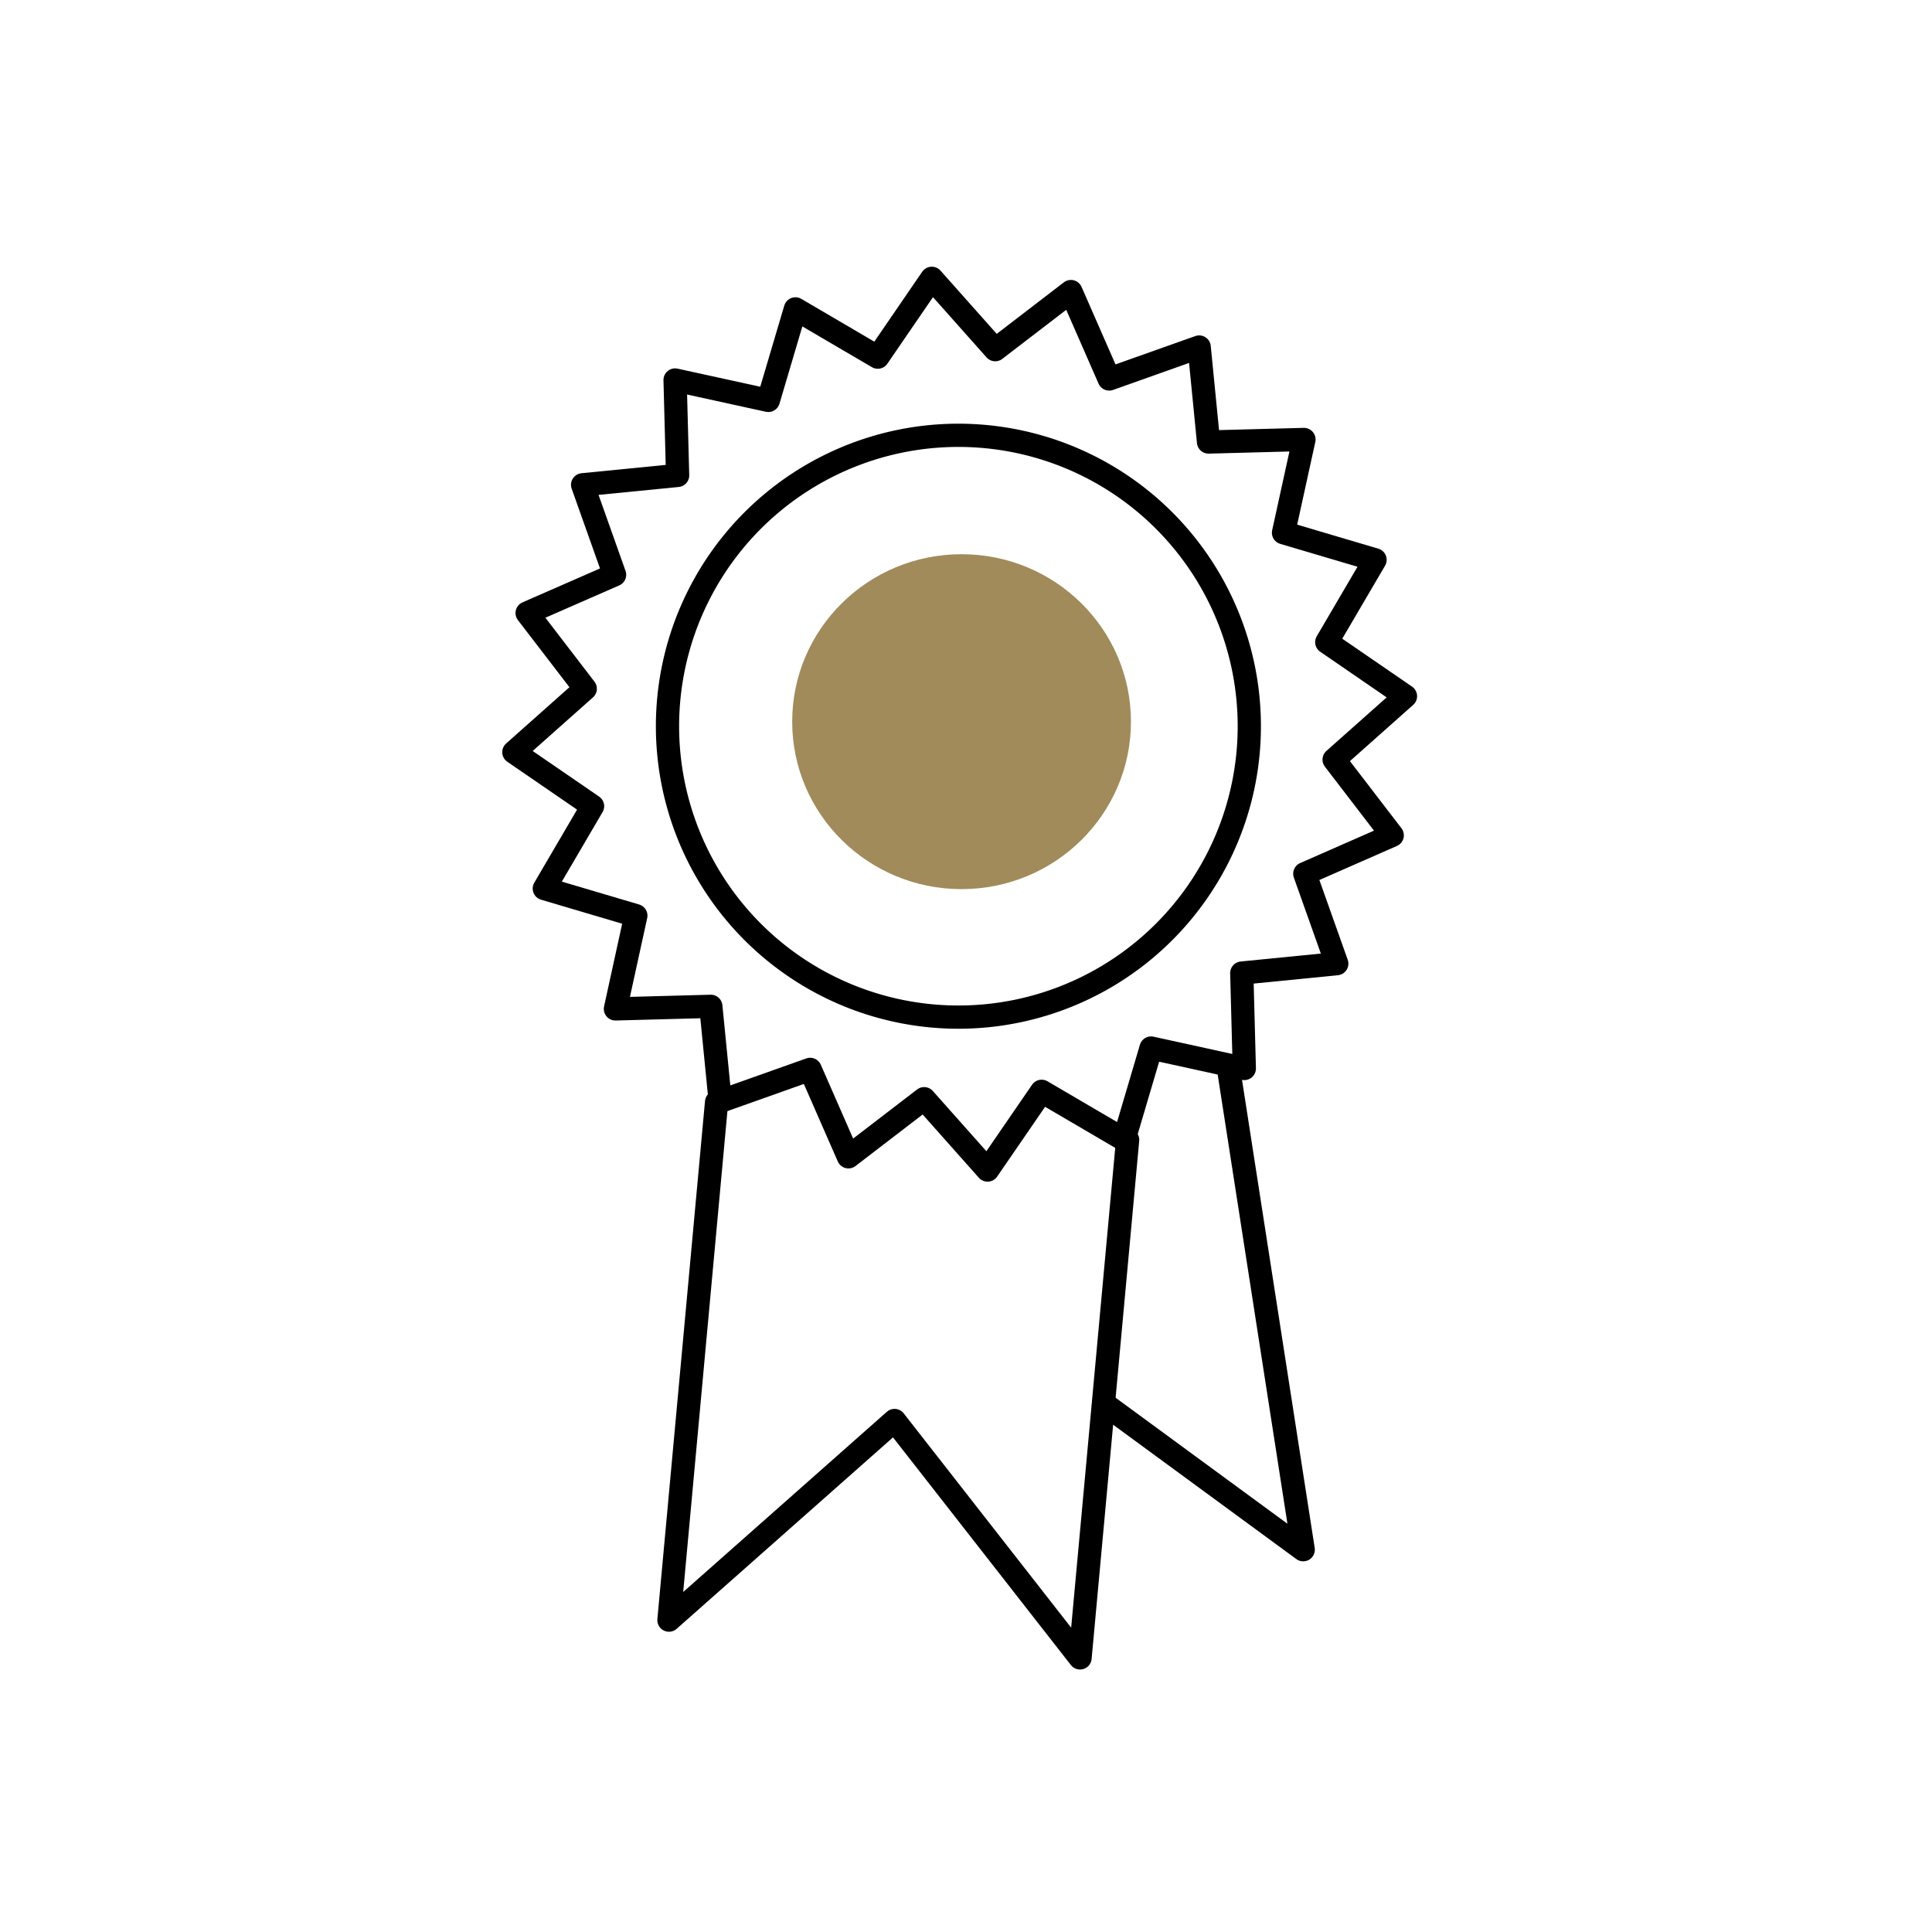
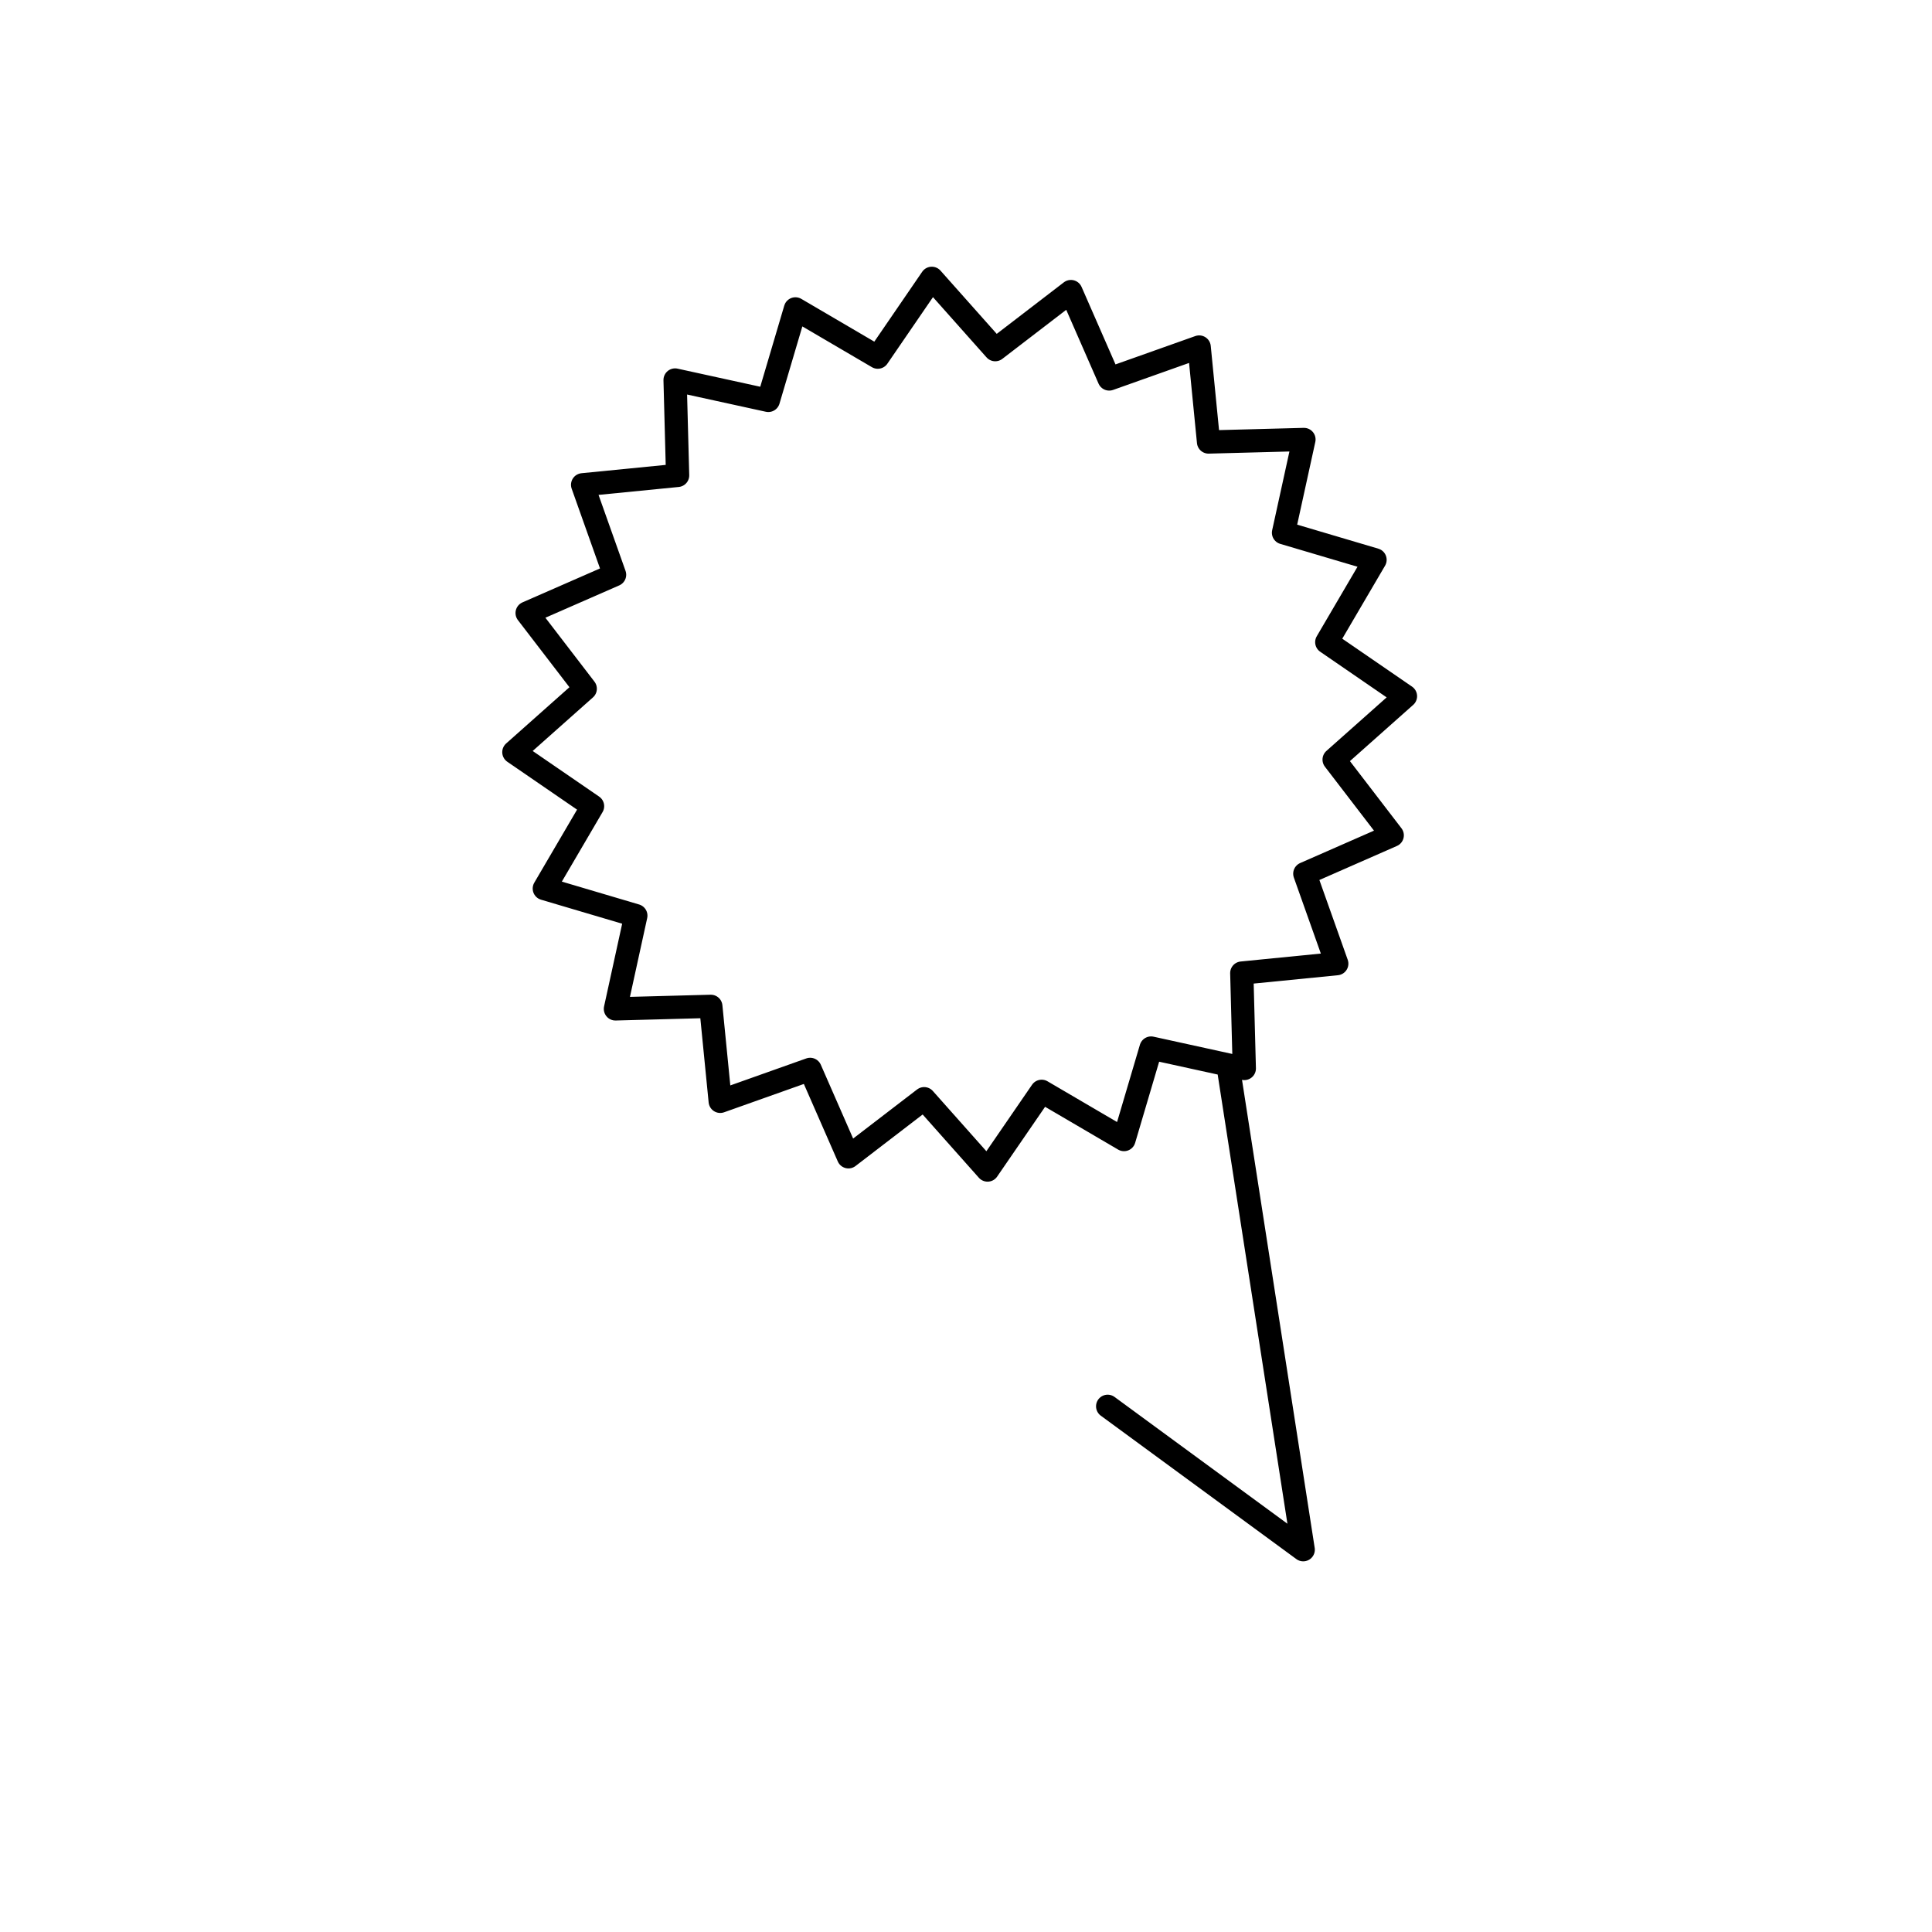
<svg xmlns="http://www.w3.org/2000/svg" id="icon-qualite" width="133" height="133" viewBox="0 0 133 133">
  <g id="Groupe_263" data-name="Groupe 263" transform="translate(35.374 19.16)">
    <g id="Groupe_169" data-name="Groupe 169">
      <path id="Tracé_300" data-name="Tracé 300" d="M270.921,916.114l4.367,4.911,5.211-4,2.635,6.018,6.194-2.2.644,6.539,6.569-.174-1.407,6.419,6.3,1.865-3.322,5.668,5.417,3.721-4.911,4.365,4,5.212L296.6,957.1l2.2,6.193-6.539.648.174,6.568-6.419-1.407-1.863,6.3-5.67-3.321L274.76,977.5l-4.365-4.911-5.212,4-2.635-6.018-6.192,2.2-.646-6.54-6.568.176,1.405-6.42-6.3-1.865,3.321-5.67-5.417-3.719,4.913-4.367-4-5.211,6.02-2.635-2.2-6.193,6.539-.646-.174-6.568,6.419,1.405,1.865-6.3,5.67,3.322Z" transform="translate(-242.15 -916.114)" fill="none" stroke="#000" stroke-linecap="round" stroke-linejoin="round" stroke-width="1.6" />
-       <path id="Tracé_301" data-name="Tracé 301" d="M288.011,943.995A20.026,20.026,0,1,1,269.9,922.219,20.026,20.026,0,0,1,288.011,943.995Z" transform="translate(-237.466 -911.328)" fill="none" stroke="#000" stroke-linecap="round" stroke-linejoin="round" stroke-width="1.6" />
-       <path id="Tracé_302" data-name="Tracé 302" d="M279.676,950.309,276.4,985.971,263.63,969.628,248.1,983.37l3.279-35.663" transform="translate(-237.423 -891)" fill="none" stroke="#000" stroke-linecap="round" stroke-linejoin="round" stroke-width="1.6" />
      <path id="Tracé_303" data-name="Tracé 303" d="M264.924,969.51l13.462,9.872L273.3,946.625" transform="translate(-224.046 -891.859)" fill="none" stroke="#000" stroke-linecap="round" stroke-linejoin="round" stroke-width="1.6" />
    </g>
-     <ellipse id="Ellipse_73" data-name="Ellipse 73" cx="11.66" cy="11.528" rx="11.66" ry="11.528" transform="translate(19.161 18.992)" fill="#a18b5b" />
  </g>
  <g id="Rectangle_68" data-name="Rectangle 68" fill="none" stroke="#fff" stroke-width="1" opacity="0">
-     <rect width="133" height="133" stroke="none" />
-     <rect x="0.5" y="0.5" width="132" height="132" fill="none" />
-   </g>
+     </g>
</svg>